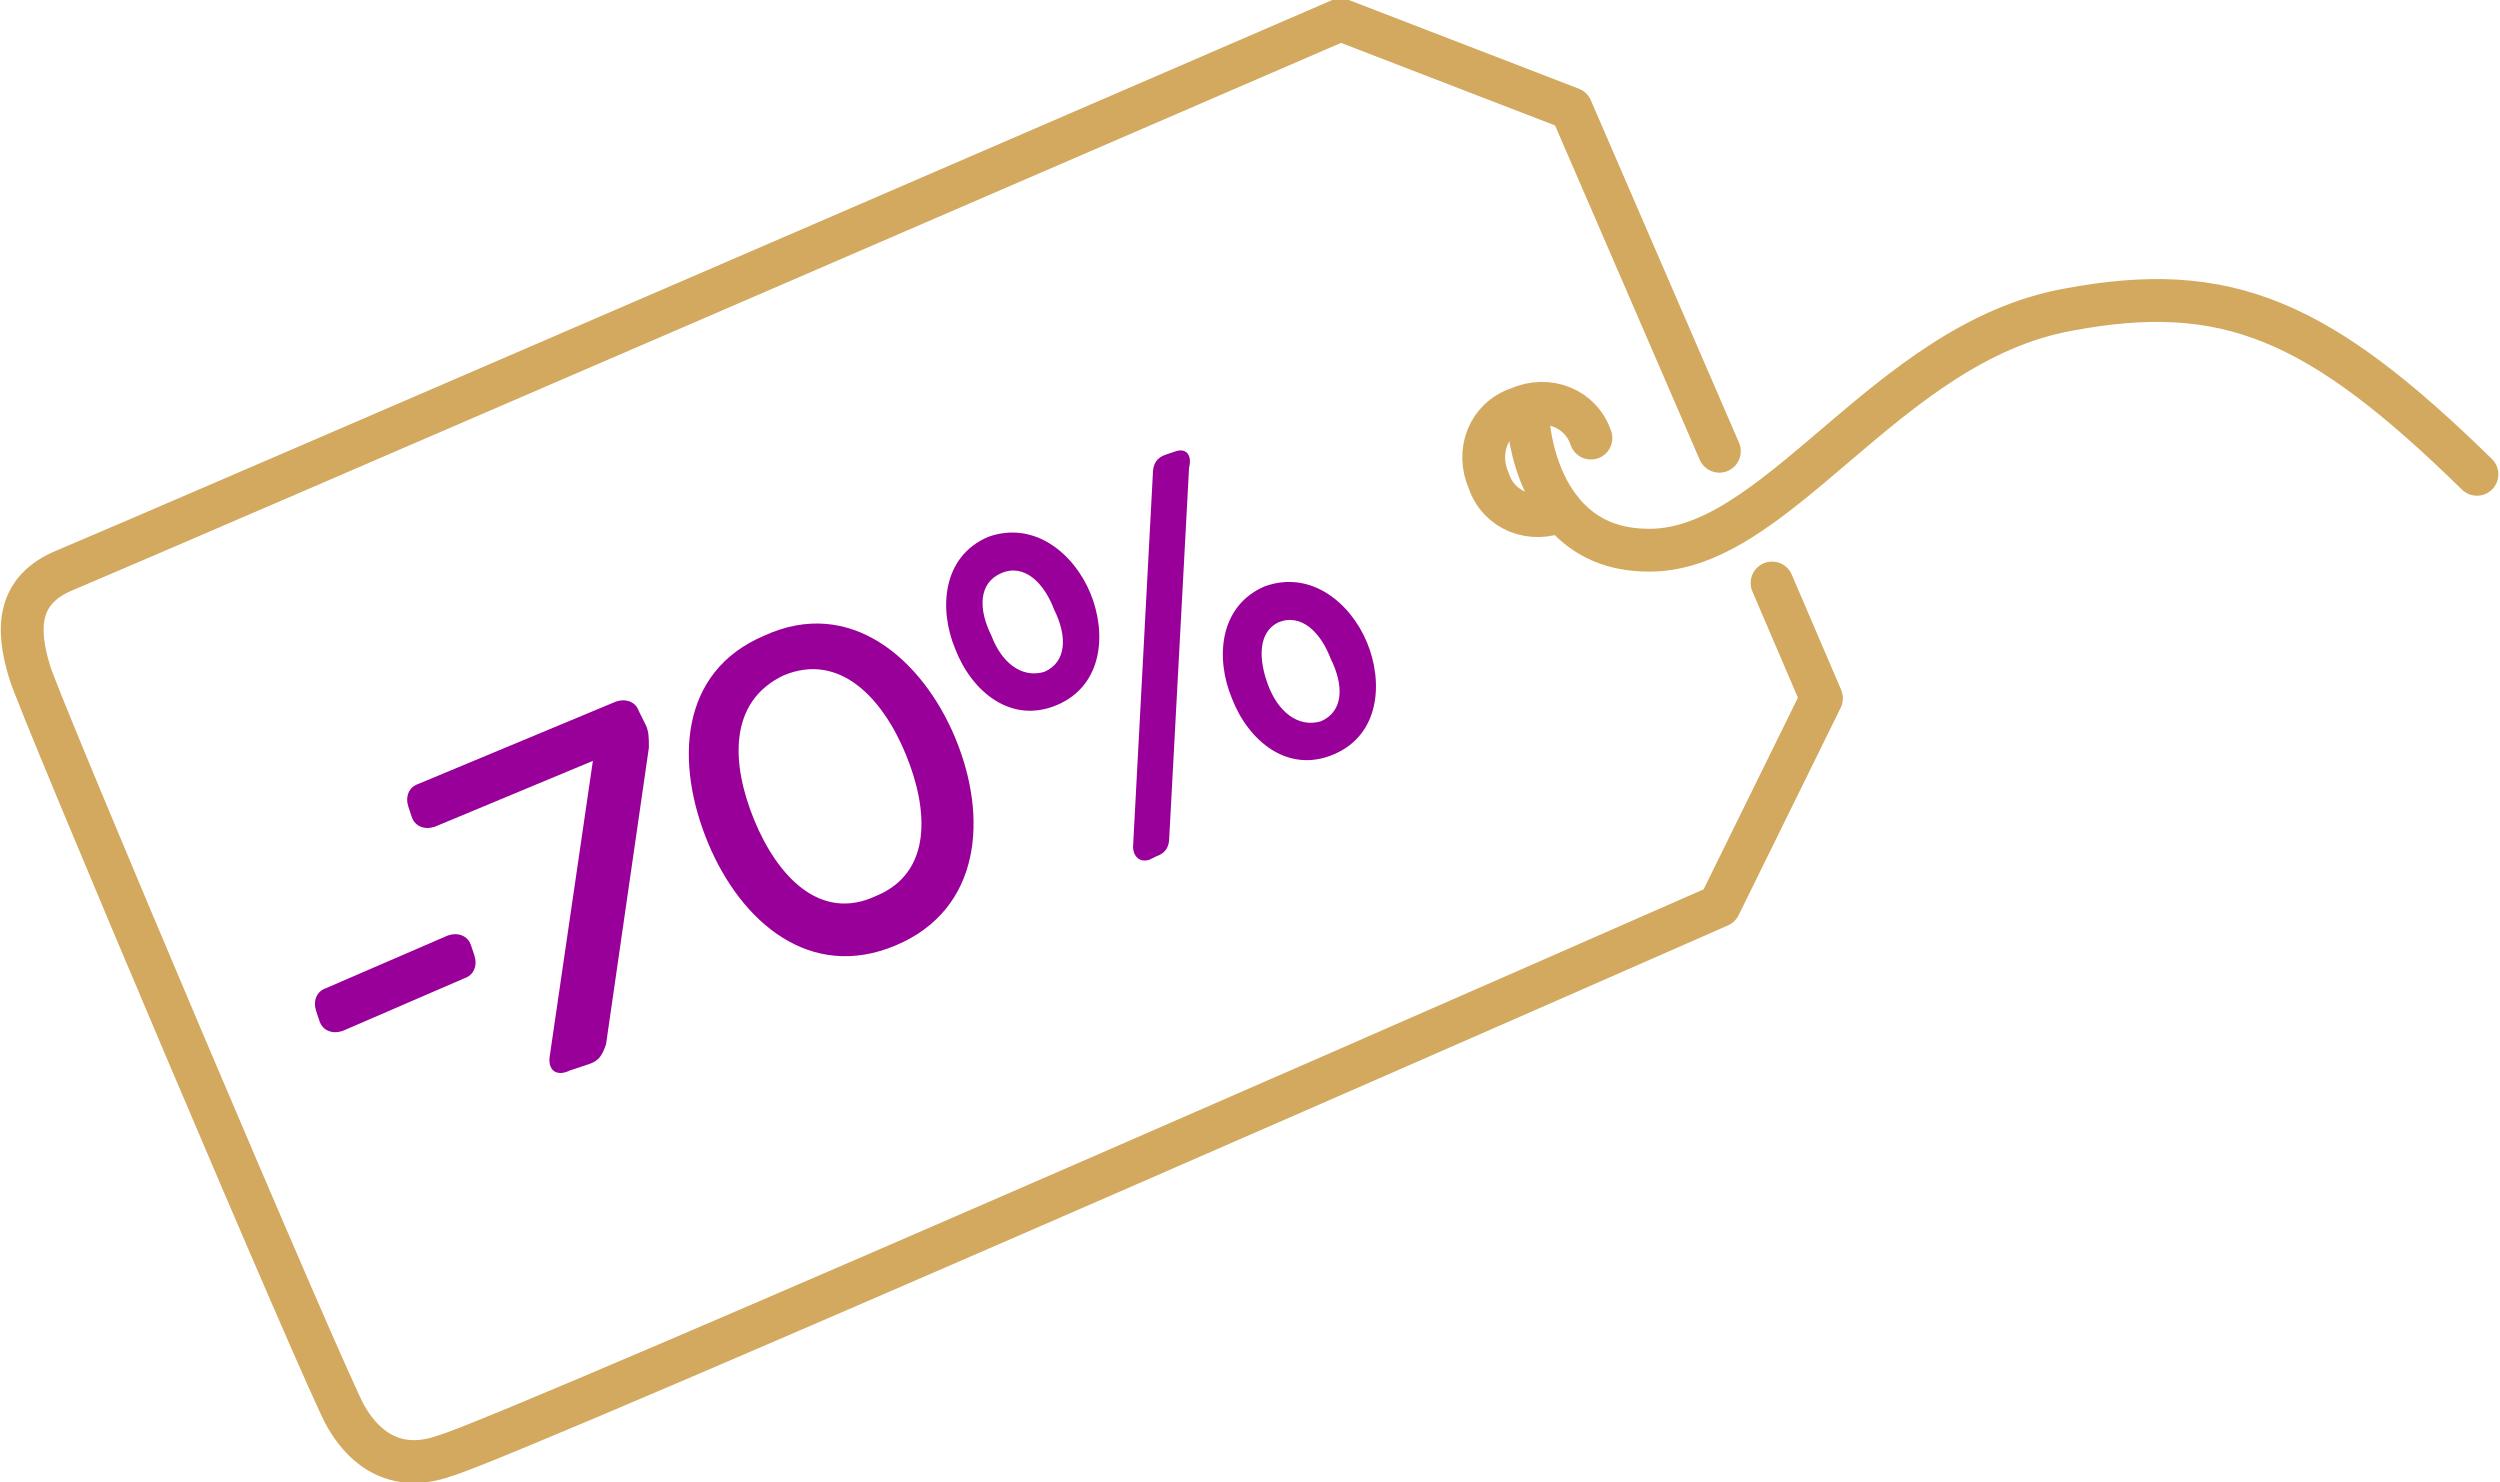
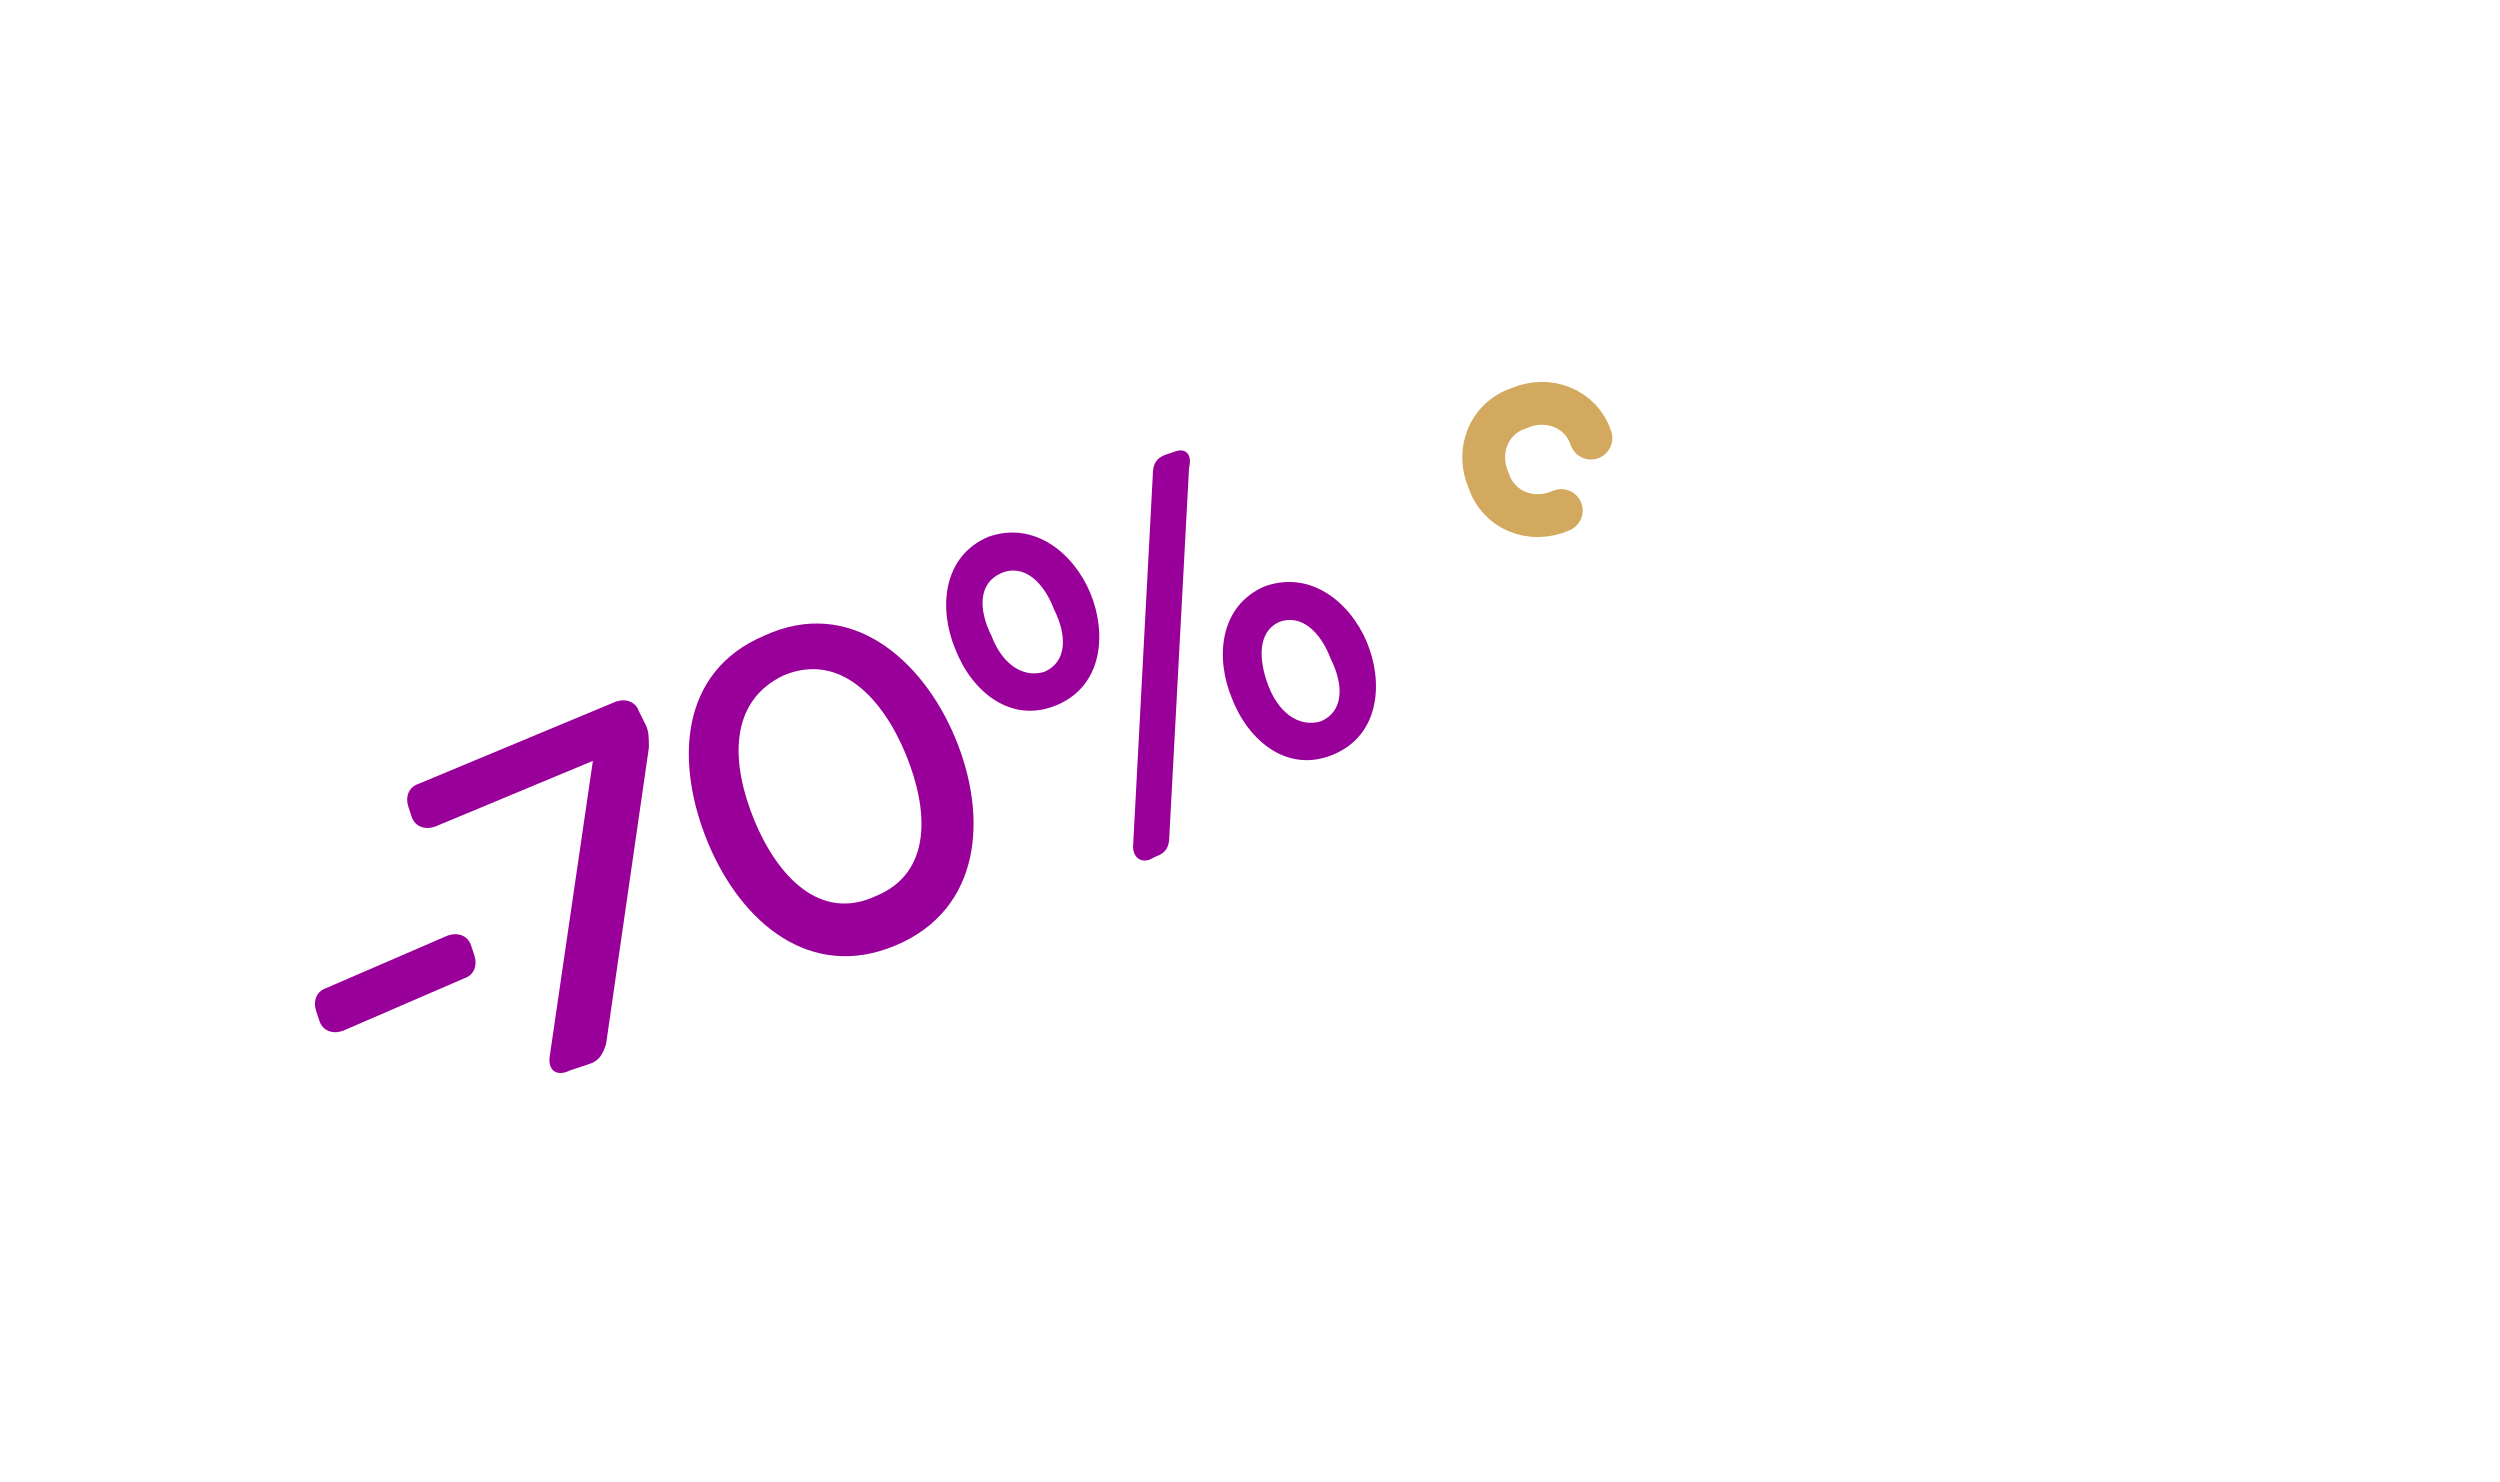
<svg xmlns="http://www.w3.org/2000/svg" version="1.1" id="illu" x="0px" y="0px" viewBox="0 0 75.9 45" style="enable-background:new 0 0 75.9 45;" xml:space="preserve">
  <style type="text/css">
	.st0{fill:none;stroke:#D2A95E;stroke-width:1.3;stroke-linecap:round;stroke-linejoin:round;stroke-miterlimit:10;}
	.st1{enable-background:new    ;}
	.st2{fill:#990099;}
</style>
-   <path class="st0" d="M53.8,17.7l1.5,3.5l-3.1,6.3c0,0-36.6,16.1-38.7,16.7c-1.7,0.6-2.6-0.5-3-1.2C10,42.2,1.1,21.2,0.9,20.4  c-0.4-1.3-0.4-2.5,1.1-3.1c2.4-1,38.7-16.7,38.7-16.7l7,2.7l4.5,10.4" />
  <path class="st0" d="M47.4,15.5c-0.9,0.4-1.9,0-2.2-0.9c-0.4-0.9,0-1.9,0.9-2.2c0.9-0.4,1.9,0,2.2,0.9" />
-   <path class="st0" d="M46.4,12.8c0,0,0.2,3.8,3.5,3.9c4,0.2,7.3-6.3,12.9-7.3c4.8-0.9,7.6,0.3,12.4,5" />
  <g class="st1">
    <path class="st2" d="M13.6,28.4c0.3-0.1,0.6,0,0.7,0.3l0.1,0.3c0.1,0.3,0,0.6-0.3,0.7l-3.7,1.6c-0.3,0.1-0.6,0-0.7-0.3l-0.1-0.3   c-0.1-0.3,0-0.6,0.3-0.7L13.6,28.4z" />
    <path class="st2" d="M18.7,21.3c0.3-0.1,0.6,0,0.7,0.3l0.2,0.4c0.1,0.2,0.1,0.4,0.1,0.7l-1.3,9c-0.1,0.3-0.2,0.5-0.5,0.6l-0.6,0.2   c-0.4,0.2-0.7,0-0.6-0.5l1.3-8.9l-4.8,2c-0.3,0.1-0.6,0-0.7-0.3l-0.1-0.3c-0.1-0.3,0-0.6,0.3-0.7L18.7,21.3z" />
    <path class="st2" d="M29,22.4c1,2.4,0.8,5.2-1.8,6.3c-2.6,1.1-4.7-0.7-5.7-3.1c-1-2.4-0.9-5.2,1.7-6.3C25.8,18.1,28,20,29,22.4z    M22.9,24.9c0.7,1.7,2,3.1,3.7,2.3c1.7-0.7,1.6-2.6,0.9-4.3c-0.7-1.7-2-3.1-3.7-2.4C22.1,21.3,22.2,23.2,22.9,24.9z" />
    <path class="st2" d="M33.1,18c0.5,1.2,0.4,2.8-1,3.4c-1.4,0.6-2.6-0.4-3.1-1.7c-0.5-1.2-0.4-2.8,1-3.4C31.4,15.8,32.6,16.8,33.1,18   z M30.1,19.3c0.3,0.8,0.9,1.3,1.6,1.1c0.7-0.3,0.7-1.1,0.3-1.9c-0.3-0.8-0.9-1.4-1.6-1.1C29.7,17.7,29.7,18.5,30.1,19.3z    M35.7,13.7c0.3-0.1,0.5,0.1,0.4,0.5l-0.6,11.2c0,0.3-0.1,0.5-0.4,0.6l-0.2,0.1c-0.3,0.1-0.5-0.1-0.5-0.4L35,14.4   c0-0.3,0.1-0.5,0.4-0.6L35.7,13.7z M41.5,19.5c0.5,1.2,0.4,2.8-1,3.4s-2.6-0.4-3.1-1.7c-0.5-1.2-0.4-2.8,1-3.4   C39.8,17.3,41,18.3,41.5,19.5z M38.5,20.8c0.3,0.8,0.9,1.3,1.6,1.1c0.7-0.3,0.7-1.1,0.3-1.9c-0.3-0.8-0.9-1.4-1.6-1.1   C38.2,19.2,38.2,20,38.5,20.8z" />
  </g>
</svg>